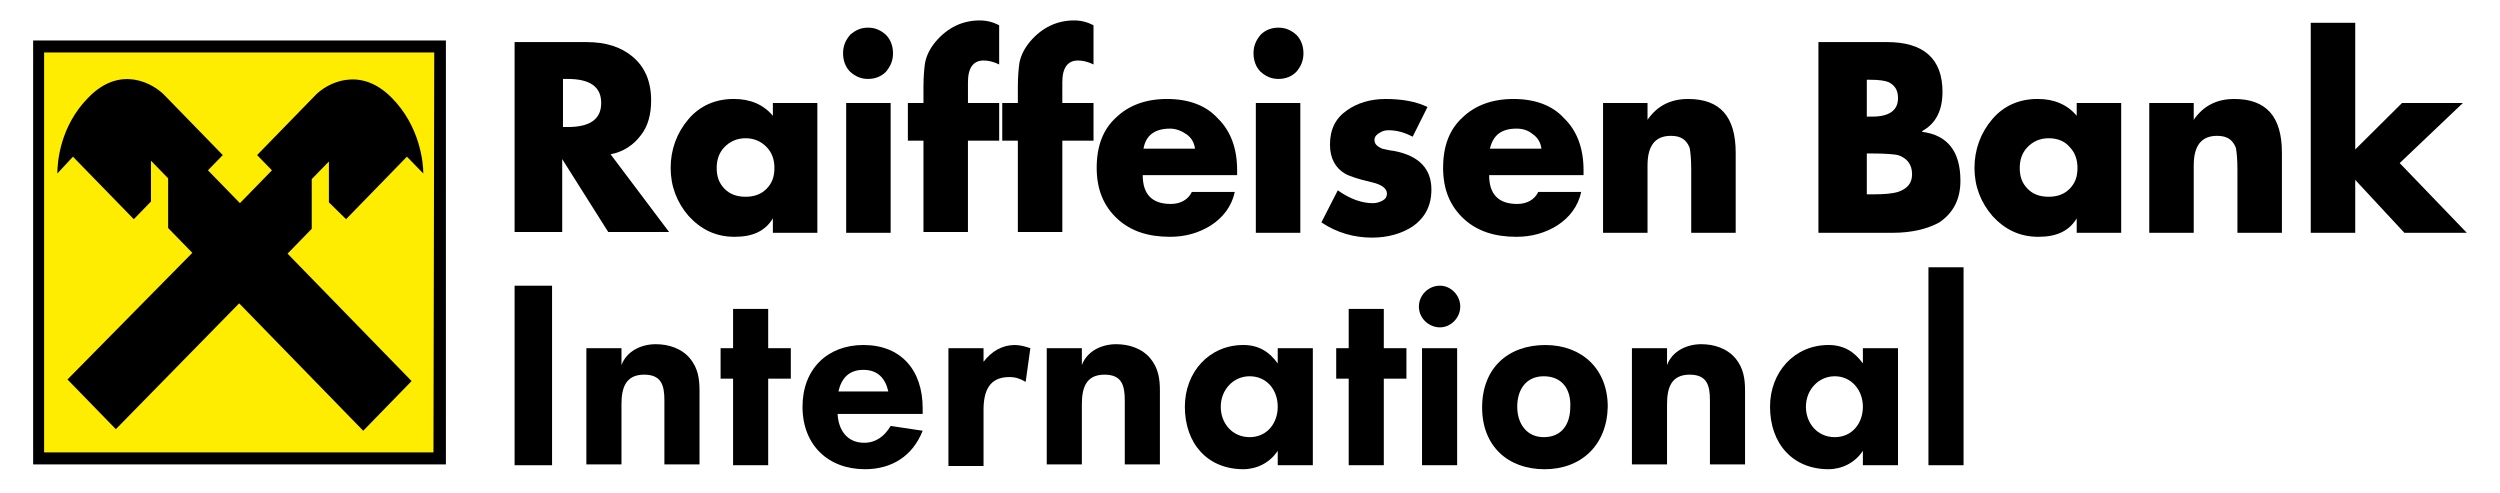
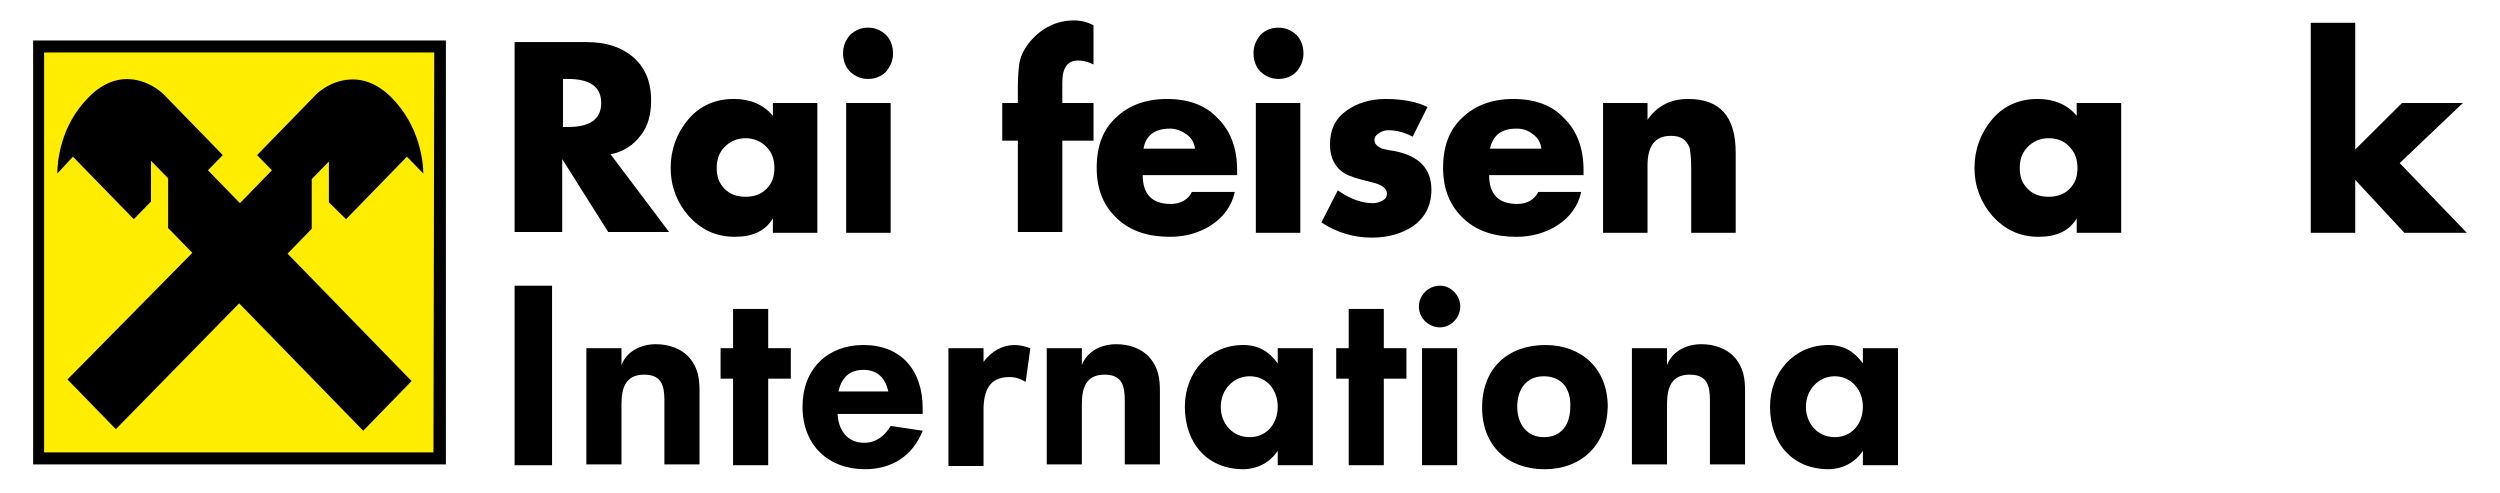
<svg xmlns="http://www.w3.org/2000/svg" width="203" height="40" viewBox="0 0 203 40" fill="none">
  <path d="M2.691 3.287H36.207V37.71H2.691V3.287Z" fill="black" />
  <path d="M3.582 36.734V4.262H35.261L35.198 36.734H3.582Z" fill="#FFED00" />
  <path d="M19.42 24.631L29.494 34.977L33.422 30.942L23.349 20.596L25.313 18.579V14.544L26.707 13.112V16.43L28.101 17.797L33.042 12.722L34.373 14.089C34.373 13.243 34.12 10.25 31.776 7.907C29.178 5.304 26.517 6.8 25.629 7.711L20.877 12.592L22.081 13.829L19.483 16.496L16.886 13.829L18.089 12.592L13.337 7.711C12.45 6.8 9.789 5.239 7.191 7.907C4.847 10.25 4.656 13.243 4.656 14.089L5.923 12.722L10.864 17.797L12.258 16.366V13.047L13.652 14.479V18.514L15.617 20.531L5.479 30.813L9.407 34.848L19.42 24.631Z" fill="black" />
  <path d="M49.579 12.528L54.331 18.841H49.39L45.652 12.919V18.841H41.785V3.417H47.614C49.198 3.417 50.402 3.807 51.352 4.588C52.366 5.434 52.872 6.605 52.872 8.167C52.872 9.273 52.618 10.249 52.048 10.966C51.416 11.812 50.592 12.332 49.579 12.528ZM45.714 6.476V10.315H46.093C47.93 10.315 48.817 9.665 48.817 8.362C48.817 7.06 47.93 6.41 46.093 6.41H45.714V6.476Z" fill="black" />
  <path d="M66.369 8.362V18.904H62.757V17.733C62.123 18.774 61.109 19.229 59.652 19.229C58.132 19.229 56.928 18.643 55.914 17.537C54.964 16.43 54.457 15.129 54.457 13.633C54.457 12.136 54.964 10.769 55.914 9.663C56.864 8.556 58.132 8.035 59.589 8.035C60.92 8.035 61.996 8.491 62.757 9.402V8.362H66.369ZM60.539 11.225C59.843 11.225 59.272 11.486 58.828 11.941C58.384 12.397 58.195 12.982 58.195 13.633C58.195 14.348 58.386 14.869 58.828 15.325C59.272 15.781 59.843 15.976 60.539 15.976C61.235 15.976 61.806 15.78 62.25 15.325C62.694 14.869 62.883 14.349 62.883 13.633C62.883 12.982 62.693 12.397 62.25 11.941C61.807 11.486 61.237 11.225 60.539 11.225Z" fill="black" />
  <path d="M70.484 2.245C71.055 2.245 71.499 2.441 71.942 2.831C72.321 3.221 72.512 3.741 72.512 4.327C72.512 4.913 72.321 5.369 71.942 5.824C71.562 6.214 71.055 6.409 70.484 6.409C69.914 6.409 69.47 6.214 69.027 5.824C68.647 5.434 68.457 4.913 68.457 4.327C68.457 3.741 68.647 3.285 69.027 2.831C69.47 2.441 69.914 2.245 70.484 2.245ZM72.321 18.904H68.709V8.362H72.321V18.904Z" fill="black" />
-   <path d="M78.597 11.421V18.839H74.985V11.421H73.719V8.362H74.985V7.061C74.985 6.215 75.049 5.564 75.113 5.108C75.239 4.458 75.556 3.872 76 3.351C76.95 2.245 78.153 1.659 79.547 1.659C80.117 1.659 80.624 1.789 81.132 2.049V5.238C80.624 4.978 80.182 4.913 79.865 4.913C79.041 4.913 78.598 5.498 78.598 6.67V8.362H81.133V11.42L78.597 11.421Z" fill="black" />
  <path d="M86.261 11.421V18.839H82.649V11.421H81.383V8.362H82.649V7.061C82.649 6.215 82.713 5.564 82.776 5.108C82.902 4.458 83.22 3.872 83.662 3.351C84.612 2.245 85.817 1.659 87.21 1.659C87.78 1.659 88.287 1.789 88.793 2.049V5.238C88.286 4.978 87.843 4.913 87.527 4.913C86.703 4.913 86.26 5.498 86.26 6.67V8.362H88.794V11.42L86.261 11.421Z" fill="black" />
  <path d="M100.455 13.829V14.219H92.789C92.789 15.78 93.549 16.561 95.07 16.561C95.83 16.561 96.464 16.236 96.78 15.585H100.265C100.011 16.757 99.315 17.668 98.3 18.318C97.35 18.904 96.273 19.229 95.007 19.229C93.233 19.229 91.839 18.773 90.761 17.797C89.621 16.757 89.051 15.39 89.051 13.633C89.051 11.876 89.558 10.509 90.635 9.533C91.65 8.557 93.042 8.037 94.753 8.037C96.527 8.037 97.921 8.557 98.871 9.598C99.948 10.64 100.455 12.072 100.455 13.829ZM92.852 12.072H97.034C96.971 11.551 96.717 11.161 96.338 10.9C95.958 10.64 95.514 10.444 95.007 10.444C93.803 10.444 93.042 10.965 92.852 12.072Z" fill="black" />
  <path d="M103.812 2.245C104.383 2.245 104.827 2.441 105.27 2.831C105.649 3.221 105.84 3.741 105.84 4.327C105.84 4.913 105.649 5.369 105.27 5.824C104.89 6.214 104.383 6.409 103.812 6.409C103.242 6.409 102.798 6.214 102.355 5.824C101.976 5.434 101.785 4.913 101.785 4.327C101.785 3.741 101.976 3.285 102.355 2.831C102.735 2.441 103.242 2.245 103.812 2.245ZM105.586 18.904H101.974V8.362H105.586V18.904Z" fill="black" />
  <path d="M115.913 8.688L114.71 11.096C114.076 10.771 113.443 10.575 112.746 10.575C112.492 10.575 112.238 10.64 112.049 10.771C111.796 10.9 111.605 11.096 111.605 11.356C111.605 11.681 111.796 11.877 112.238 12.072C112.301 12.072 112.681 12.201 113.253 12.267C115.217 12.657 116.23 13.699 116.23 15.391C116.23 16.692 115.723 17.669 114.71 18.384C113.823 18.97 112.682 19.295 111.415 19.295C109.958 19.295 108.564 18.905 107.297 18.059L108.628 15.456C109.642 16.171 110.592 16.498 111.479 16.498C111.732 16.498 111.986 16.433 112.24 16.302C112.493 16.172 112.619 15.977 112.619 15.716C112.619 15.326 112.24 15.001 111.416 14.805C110.275 14.545 109.515 14.284 109.198 14.09C108.437 13.634 107.994 12.854 107.994 11.748C107.994 10.511 108.439 9.6 109.388 8.949C110.212 8.363 111.29 8.038 112.493 8.038C113.822 8.037 114.962 8.232 115.913 8.688Z" fill="black" />
  <path d="M128.584 13.829V14.219H120.918C120.918 15.78 121.678 16.561 123.199 16.561C123.959 16.561 124.593 16.236 124.909 15.585H128.394C128.14 16.757 127.444 17.668 126.429 18.318C125.479 18.904 124.402 19.229 123.135 19.229C121.361 19.229 119.968 18.773 118.89 17.797C117.75 16.757 117.18 15.39 117.18 13.633C117.18 11.876 117.687 10.509 118.764 9.533C119.778 8.557 121.171 8.037 122.883 8.037C124.657 8.037 126.051 8.557 127.001 9.598C128.077 10.64 128.584 12.072 128.584 13.829ZM120.982 12.072H125.164C125.101 11.551 124.847 11.161 124.466 10.9C124.087 10.575 123.644 10.444 123.137 10.444C121.932 10.444 121.236 10.965 120.982 12.072Z" fill="black" />
  <path d="M133.779 8.362V9.729C134.539 8.622 135.617 8.037 137.074 8.037C139.671 8.037 140.938 9.468 140.938 12.397V18.904H137.327V13.762C137.327 12.916 137.263 12.331 137.2 12.005C136.946 11.355 136.503 11.03 135.68 11.03C134.412 11.03 133.779 11.811 133.779 13.437V18.904H130.168V8.362H133.779Z" fill="black" />
-   <path d="M153.675 18.904H147.656V3.417H153.232C156.21 3.417 157.73 4.784 157.73 7.451C157.73 9.013 157.16 10.055 156.082 10.64V10.705C158.111 10.966 159.187 12.266 159.187 14.675C159.187 16.172 158.617 17.278 157.476 18.058C156.526 18.579 155.26 18.904 153.675 18.904ZM151.585 6.476V9.469H152.028C153.422 9.469 154.119 8.948 154.119 7.972C154.119 7.322 153.866 6.931 153.358 6.671C153.042 6.542 152.535 6.476 151.838 6.476H151.585ZM151.585 12.462V15.78H152.092C153.042 15.78 153.675 15.716 154.119 15.585C154.879 15.324 155.26 14.87 155.26 14.153C155.26 13.372 154.879 12.852 154.119 12.592C153.802 12.527 153.105 12.462 152.028 12.462H151.585Z" fill="black" />
  <path d="M172.24 8.362V18.904H168.628V17.733C167.995 18.774 166.98 19.229 165.523 19.229C164.003 19.229 162.799 18.643 161.785 17.537C160.835 16.43 160.328 15.129 160.328 13.633C160.328 12.136 160.835 10.769 161.785 9.663C162.735 8.556 164.003 8.035 165.46 8.035C166.791 8.035 167.867 8.491 168.628 9.402V8.362H172.24ZM166.347 11.225C165.651 11.225 165.08 11.486 164.636 11.941C164.193 12.397 164.003 12.982 164.003 13.633C164.003 14.348 164.193 14.869 164.636 15.325C165.08 15.781 165.651 15.976 166.347 15.976C167.045 15.976 167.615 15.78 168.058 15.325C168.502 14.869 168.691 14.349 168.691 13.633C168.691 12.982 168.502 12.397 168.058 11.941C167.678 11.486 167.108 11.225 166.347 11.225Z" fill="black" />
-   <path d="M178.131 8.362V9.729C178.891 8.622 179.968 8.037 181.425 8.037C184.023 8.037 185.291 9.468 185.291 12.397V18.904H181.679V13.762C181.679 12.916 181.616 12.331 181.553 12.005C181.299 11.355 180.855 11.03 180.031 11.03C178.765 11.03 178.131 11.811 178.131 13.437V18.904H174.52V8.362H178.131Z" fill="black" />
  <path d="M191.245 1.854V12.136L195.046 8.361H199.987L194.855 13.242L200.304 18.903H195.236L191.245 14.608V18.903H187.633V1.854H191.245Z" fill="black" />
  <path d="M44.827 23.199H41.785V37.776H44.827V23.199Z" fill="black" />
  <path d="M53.949 37.775V32.504C53.949 31.268 53.695 30.422 52.301 30.422C50.781 30.422 50.464 31.528 50.464 32.829V37.71H47.613V28.274H50.464V29.641C50.908 28.47 52.112 27.949 53.252 27.949C54.266 27.949 55.343 28.274 56.04 29.12C56.674 29.902 56.801 30.748 56.801 31.724V37.71H53.95L53.949 37.775Z" fill="black" />
  <path d="M62.377 30.747V37.775H59.526V30.747H58.512V28.273H59.526V25.084H62.377V28.273H64.214V30.747H62.377Z" fill="black" />
  <path d="M68.014 33.61C68.077 34.911 68.775 35.953 70.169 35.953C71.119 35.953 71.816 35.432 72.323 34.586L74.921 34.976C74.097 37.058 72.386 38.1 70.233 38.1C67.256 38.1 65.164 36.147 65.164 33.025C65.164 29.967 67.191 28.014 70.106 28.014C73.147 28.014 74.921 30.032 74.921 33.154V33.61H68.014ZM70.106 30.032C68.965 30.032 68.332 30.682 68.078 31.788H72.133C71.879 30.682 71.246 30.032 70.106 30.032Z" fill="black" />
  <path d="M83.284 31.007C82.841 30.747 82.46 30.617 81.953 30.617C80.306 30.617 79.863 31.788 79.863 33.285V37.841H77.012V28.274H79.863V29.381C80.496 28.535 81.383 28.014 82.397 28.014C82.841 28.014 83.284 28.144 83.665 28.274L83.284 31.007Z" fill="black" />
  <path d="M91.332 37.775V32.504C91.332 31.268 91.078 30.422 89.684 30.422C88.164 30.422 87.847 31.528 87.847 32.829V37.71H84.996V28.274H87.847V29.641C88.291 28.47 89.495 27.949 90.635 27.949C91.648 27.949 92.726 28.274 93.423 29.12C94.056 29.902 94.184 30.748 94.184 31.724V37.71H91.332V37.775Z" fill="black" />
  <path d="M103.751 37.775V36.603C103.118 37.579 102.041 38.1 100.963 38.1C98.049 38.1 96.211 36.018 96.211 33.025C96.211 30.226 98.175 28.014 100.963 28.014C102.167 28.014 103.054 28.535 103.751 29.511V28.274H106.602V37.775H103.751ZM101.47 30.552C100.139 30.552 99.126 31.659 99.126 33.025C99.126 34.392 100.076 35.497 101.47 35.497C102.864 35.497 103.751 34.39 103.751 33.025C103.751 31.659 102.863 30.552 101.47 30.552Z" fill="black" />
  <path d="M112.365 30.747V37.775H109.514V30.747H108.5V28.273H109.514V25.084H112.365V28.273H114.202V30.747H112.365Z" fill="black" />
  <path d="M116.926 26.582C116.039 26.582 115.215 25.866 115.215 24.89C115.215 23.979 115.976 23.198 116.926 23.198C117.812 23.198 118.573 23.979 118.573 24.89C118.573 25.801 117.814 26.582 116.926 26.582ZM115.468 28.274H118.32V37.775H115.468V28.274Z" fill="black" />
  <path d="M125.417 38.102C122.439 38.102 120.348 36.215 120.348 33.091C120.348 29.902 122.439 28.016 125.48 28.016C128.458 28.016 130.549 29.968 130.549 33.026C130.485 36.149 128.394 38.102 125.417 38.102ZM125.353 30.553C123.896 30.553 123.199 31.659 123.199 33.025C123.199 34.392 123.959 35.497 125.353 35.497C126.811 35.497 127.507 34.457 127.507 33.025C127.571 31.659 126.874 30.553 125.353 30.553Z" fill="black" />
  <path d="M138.847 37.775V32.504C138.847 31.268 138.594 30.422 137.2 30.422C135.679 30.422 135.363 31.528 135.363 32.829V37.71H132.512V28.274H135.363V29.641C135.806 28.47 137.009 27.949 138.15 27.949C139.164 27.949 140.241 28.274 140.938 29.12C141.571 29.902 141.698 30.748 141.698 31.724V37.71H138.847V37.775Z" fill="black" />
  <path d="M151.266 37.775V36.603C150.632 37.579 149.555 38.1 148.479 38.1C145.563 38.1 143.727 36.018 143.727 33.025C143.727 30.226 145.691 28.014 148.479 28.014C149.682 28.014 150.569 28.535 151.266 29.511V28.274H154.117V37.775H151.266ZM148.985 30.552C147.655 30.552 146.641 31.659 146.641 33.025C146.641 34.392 147.591 35.497 148.985 35.497C150.379 35.497 151.266 34.39 151.266 33.025C151.266 31.659 150.316 30.552 148.985 30.552Z" fill="black" />
-   <path d="M159.441 21.703H156.59V37.776H159.441V21.703Z" fill="black" />
</svg>